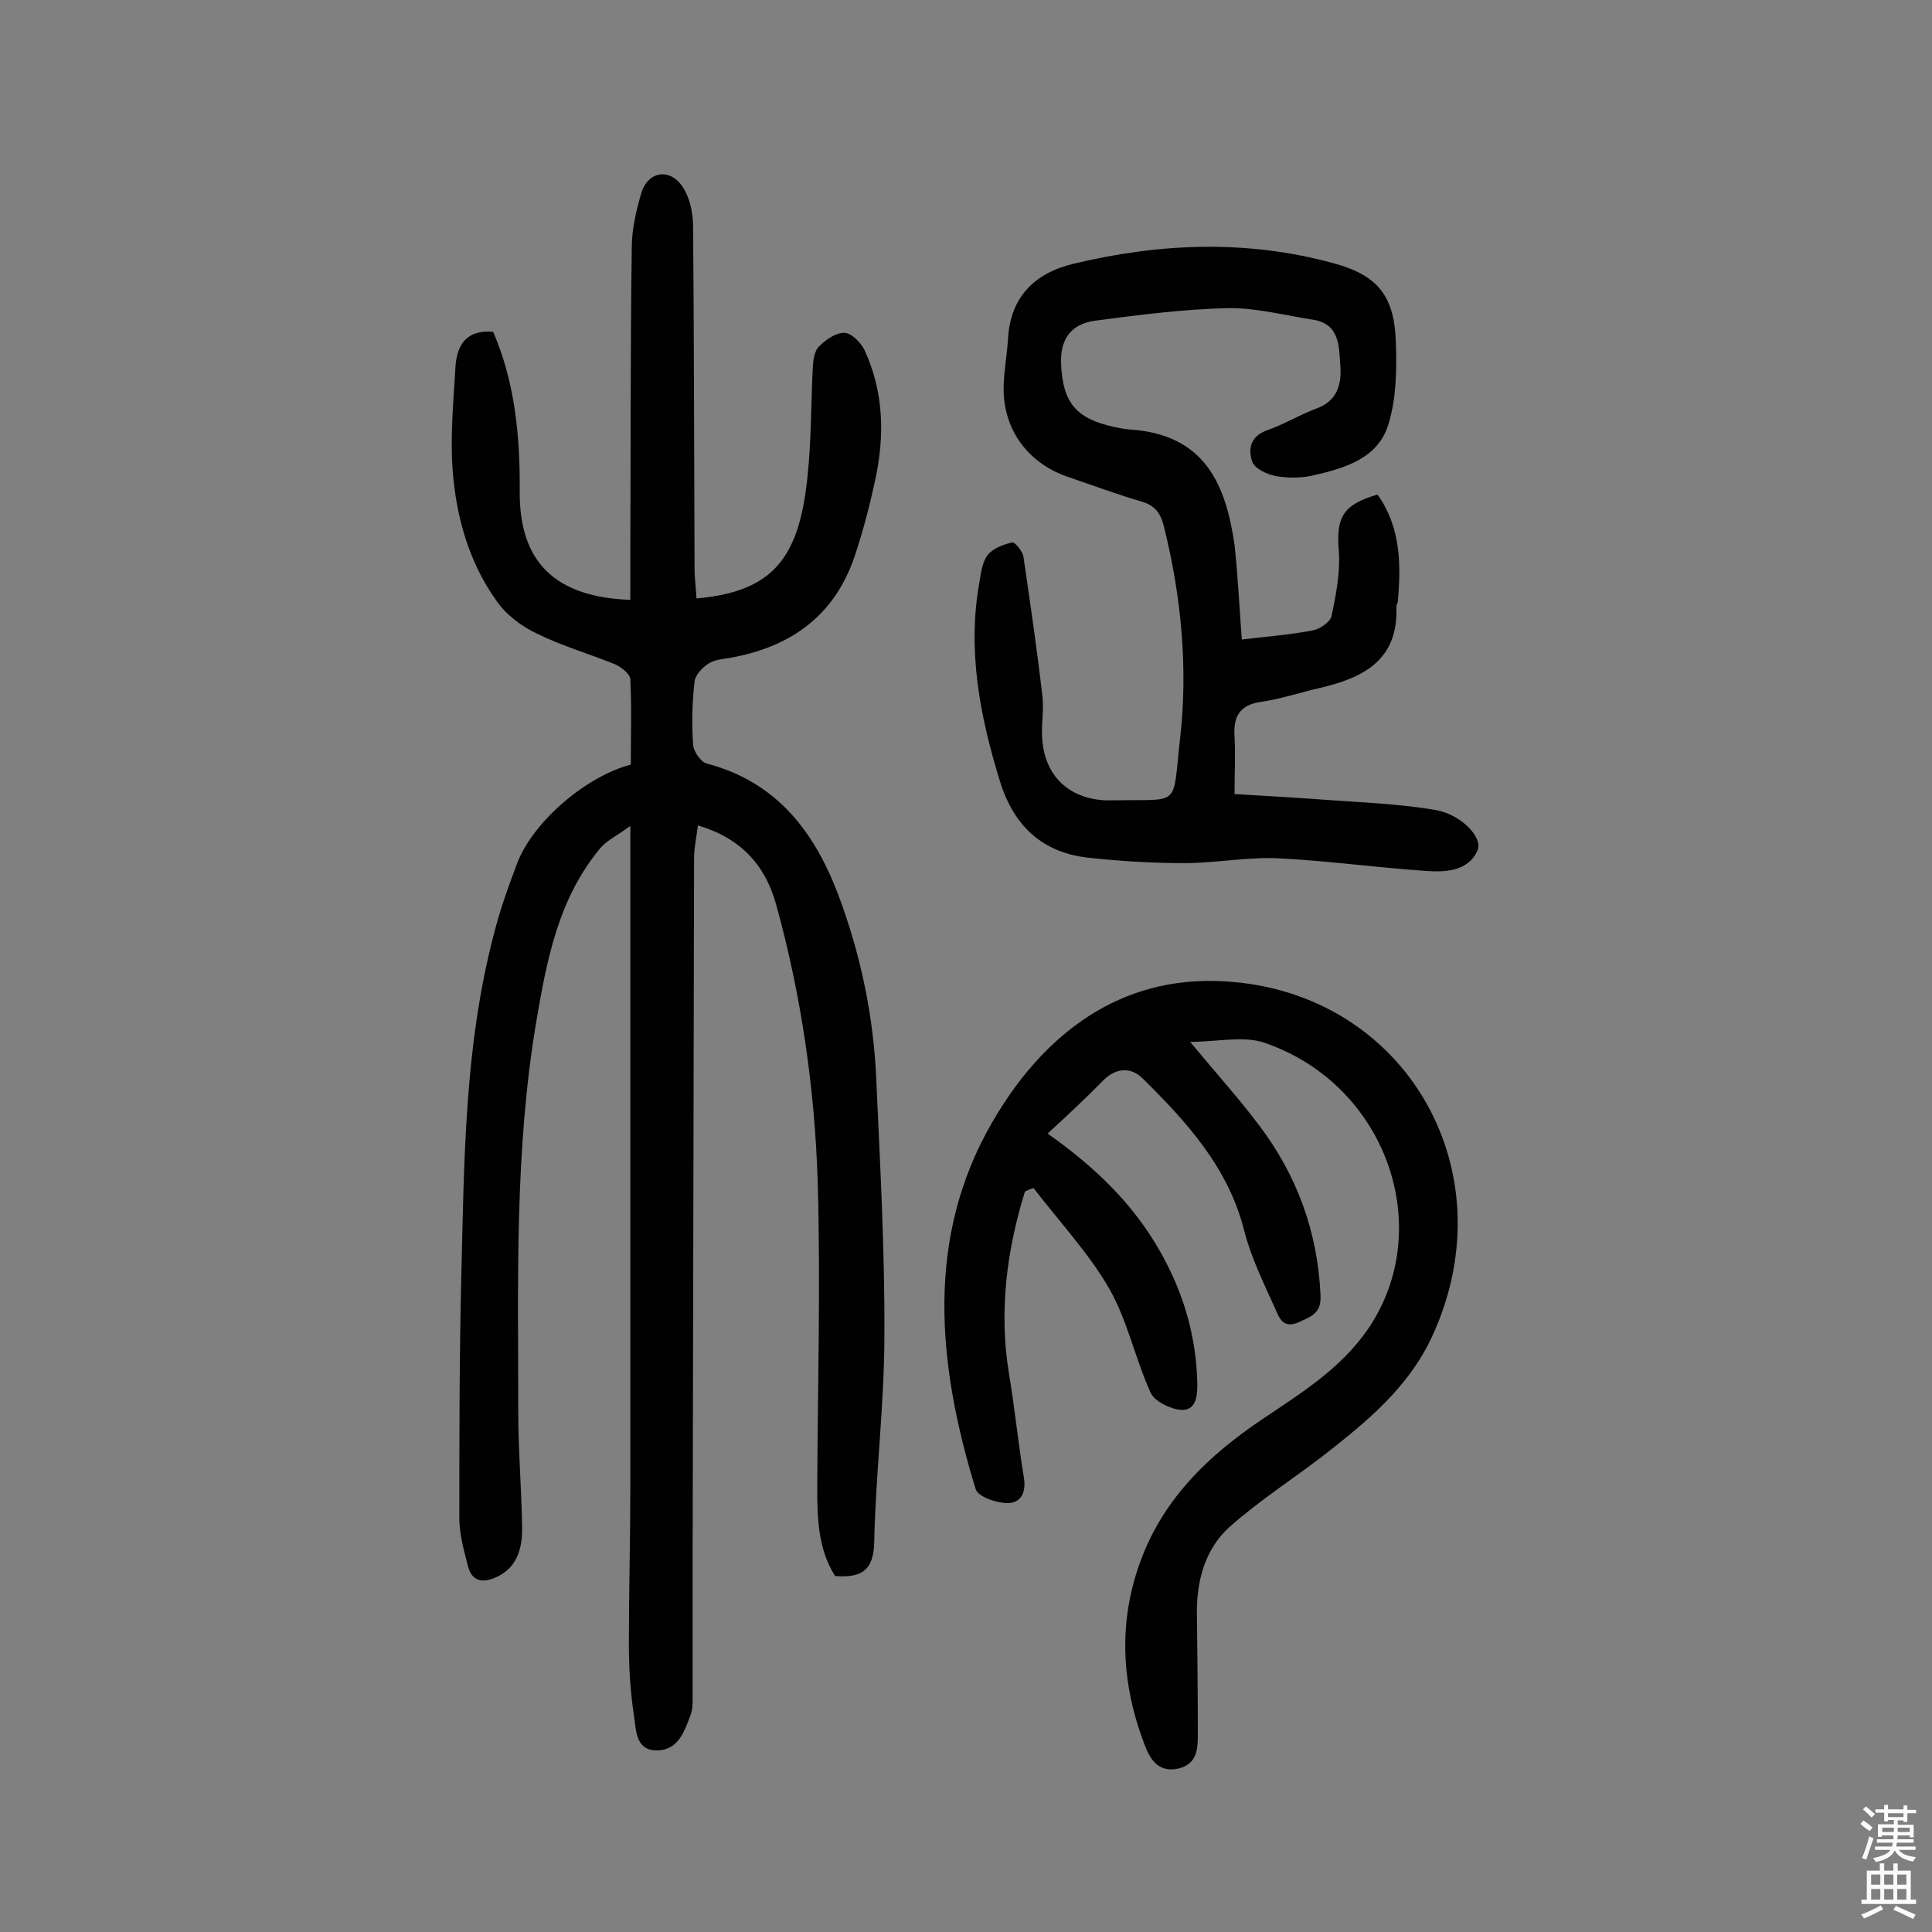
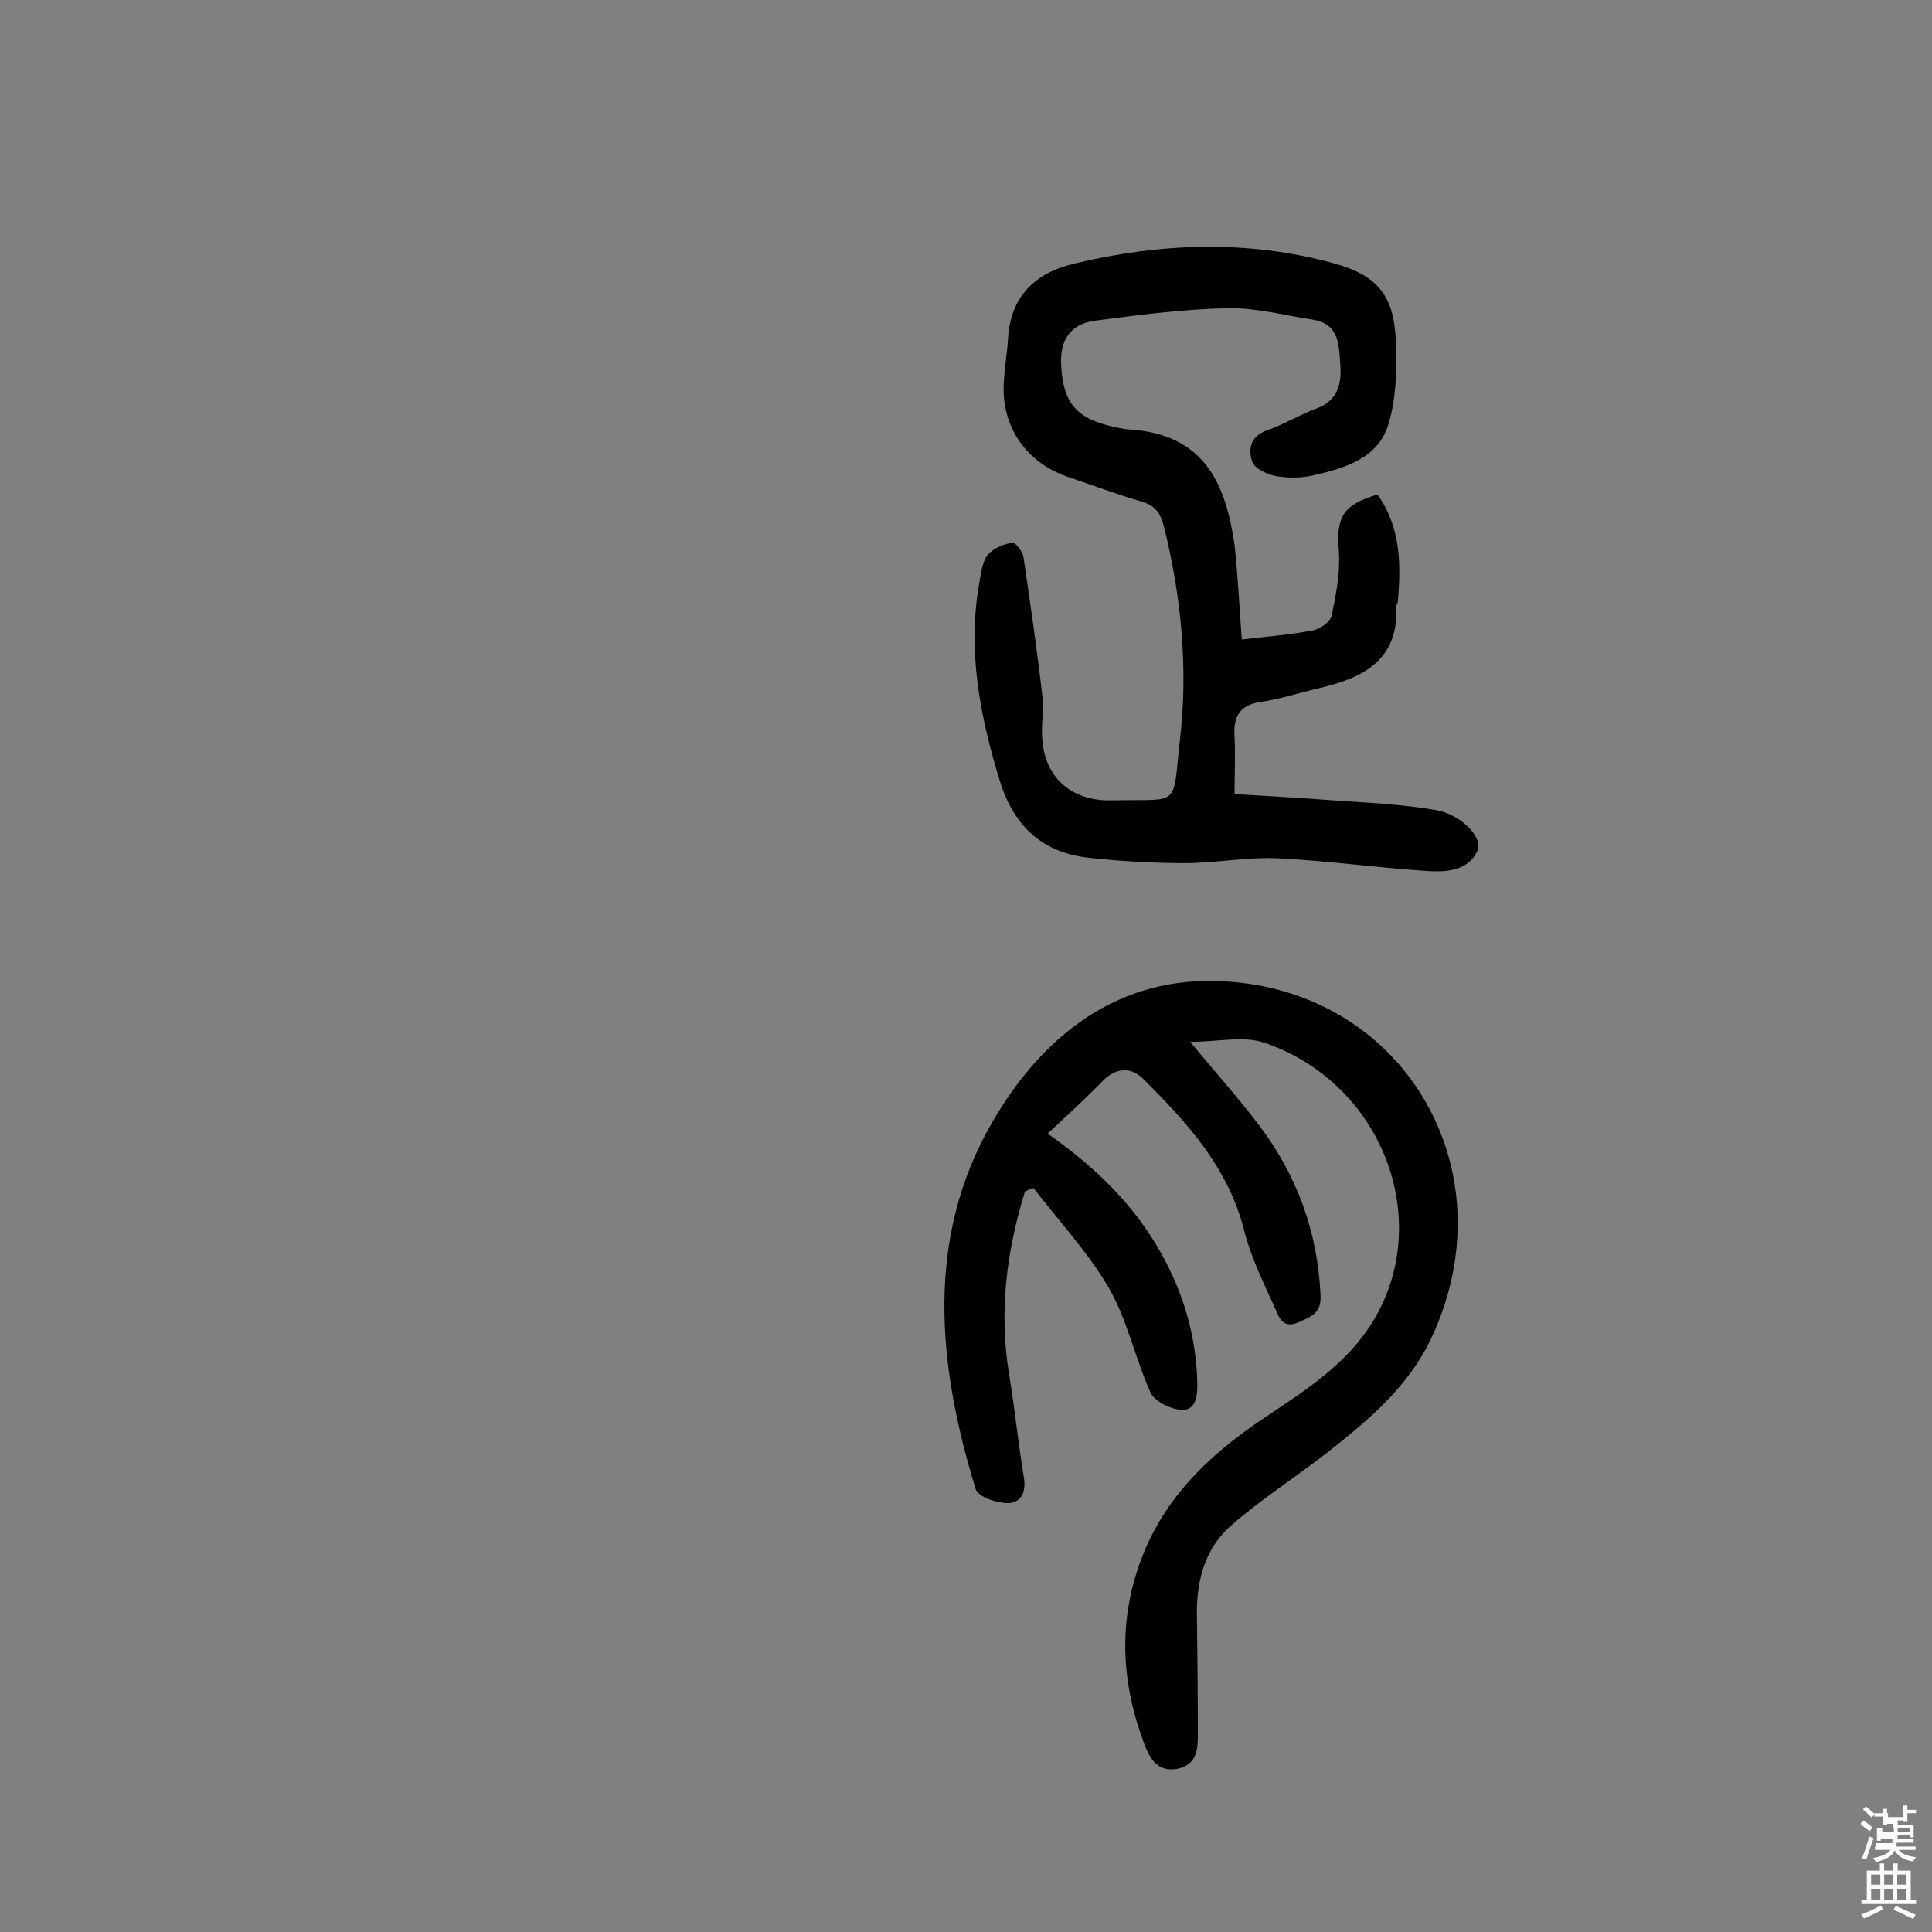
<svg xmlns="http://www.w3.org/2000/svg" enable-background="new 0 0 400 400" viewBox="0 0 400 400">
  <rect x="0" y="0" width="400" height="400" fill="#808080" stroke="none" />
  <g fill="#010102">
-     <path d="m130.6 158.3c0-5.7.2-11.7-.1-17.7-.1-1.1-1.8-2.4-3-3-5.4-2.2-11-3.8-16.3-6.4-3.2-1.5-6.4-3.9-8.4-6.8-5.8-8.1-8.4-17.6-9.1-27.3-.5-7 .2-14.1.6-21.2.3-4.4 2.2-7.7 7.8-7.2 4.5 10.4 5.6 21.6 5.5 33-.1 14.5 7.1 21.9 22.9 22.5 0-3.2 0-6.4 0-9.5.1-21.1 0-42.2.3-63.4 0-3.8.9-7.7 2-11.4 1.4-4.5 6-5.2 8.6-1.1 1.5 2.3 2.1 5.5 2.1 8.2.2 23.6.2 47.1.3 70.7 0 2.1.3 4.1.4 6.2 15.9-1.4 21.3-8.4 23-25.4.8-7.6.7-15.2 1.1-22.8.1-1.4.4-3.2 1.3-4 1.4-1.4 3.4-2.8 5.2-2.8 1.4 0 3.3 1.9 4.1 3.4 4.1 8.7 4.3 17.9 2.3 27.1-1.1 5.1-2.4 10.1-4 15-3.9 12.3-12.5 19.1-25 21.6-1.7.4-3.7.4-5.2 1.2-1.4.8-3 2.4-3.2 3.9-.5 4.3-.6 8.8-.3 13.1.1 1.4 1.6 3.6 2.9 3.9 14.3 3.8 22.1 13.9 27.1 27 4.6 12.2 7.3 24.9 7.9 37.9.8 17.8 1.8 35.7 1.7 53.5 0 14.2-1.8 28.5-2.1 42.7-.1 6.1-2.8 7.5-8.1 7.1-3.5-5.5-3.7-11.8-3.7-18.2.1-21.1.7-42.3.1-63.3-.6-19.4-3.4-38.7-8.6-57.5-2.3-8.3-7.4-13.8-16.2-16.4-.3 2.4-.8 4.6-.8 6.8-.1 48.7-.2 97.5-.3 146.2v27.7c0 1.1 0 2.3-.4 3.4-1.3 3.5-2.6 7.5-7.2 7.4-4.2-.1-4.1-4.2-4.5-6.9-.8-5.1-1.1-10.2-1.1-15.4 0-10.6.3-21.1.3-31.7 0-43.4 0-86.8 0-130.2 0-1.9 0-3.8 0-7.2-2.7 2-4.9 3-6.3 4.7-8.6 10.4-11 23-13.2 36-4.5 26.8-3.7 53.7-3.7 80.6 0 8.1.7 16.2.8 24.3 0 4.1-1.1 8.1-5.5 10-2.7 1.2-4.9.8-5.7-2.3s-1.7-6.3-1.8-9.5c0-16.7 0-33.5.4-50.2.6-23.8.6-47.7 6.7-71 1.3-5.2 3.1-10.2 5-15.2 3.4-8.4 14-17.6 23.4-20.1z" />
    <path d="m212.2 246.7c-3.8 12.3-5.4 24.8-3.3 37.7 1.2 7.2 1.9 14.4 3.1 21.6.5 3.2-.8 5.2-3.4 5.2-2.3 0-6.1-1.3-6.6-2.9-7.9-25.7-10.5-51.9 3.4-75.9 9.7-16.8 24.7-29.8 46.2-29.3 38.5.9 61.1 38.6 44.9 73.6-4.9 10.6-13.5 17.6-22.3 24.5-6.5 5-13.5 9.5-19.6 14.9-5 4.5-6.8 10.9-6.8 17.6.1 8.4.2 16.9.2 25.3 0 3.1-.1 6.3-4.2 7.2-4 .8-5.7-2-6.8-4.9-4.9-12.8-5.6-25.8-.6-38.8 4.8-12.5 13.9-21.2 24.7-28.5 8-5.4 16.4-10.5 22.1-18.8 14.3-20.9 3.8-50.7-21.4-59.3-4.3-1.5-9.6-.2-15.4-.2 5.3 6.4 10 11.6 14.3 17.3 7.8 10.3 12.1 22 12.7 35.1.2 3.8-1.8 4.4-4.4 5.6-3.4 1.6-4.2-1-5-2.8-2.4-5.3-5-10.6-6.4-16.1-3.3-13.1-11.9-22.5-21-31.5-2.4-2.4-5.5-2.3-8.2.4-3.6 3.7-7.4 7.2-11.5 11 9.8 6.9 17.8 14.6 23.4 24.6 4.8 8.5 7.4 17.5 7.6 27.3 0 2.7-.4 5.5-3.4 5.3-2.3-.2-5.5-1.8-6.3-3.6-3.2-7.1-4.8-15-8.6-21.6-4.3-7.4-10.3-13.8-15.6-20.7-.6.1-1.2.4-1.8.7z" />
    <path d="m257.1 132.4c5.2-.6 10.1-1 14.8-1.9 1.4-.3 3.5-1.7 3.8-3 .9-4.4 1.8-8.9 1.5-13.3-.6-7 .7-9.7 8-11.8 4.8 6.7 4.9 14.4 4.2 22.2 0 .3-.3.6-.3.9.5 11.3-7 14.9-16.1 17-3.9.9-7.8 2.2-11.8 2.8-4.6.6-5.9 3.1-5.6 7.3.2 3.7 0 7.4 0 11.8 6.9.4 13.7.8 20.4 1.3 7.1.5 14.2.8 21.2 2 5.3.9 9.9 5.7 8.7 8.4-2 4.4-6.8 4.5-10.9 4.2-10.2-.7-20.3-2.1-30.4-2.6-6.4-.3-12.9 1-19.4 1-6.6 0-13.2-.4-19.7-1.1-9.6-1-15.5-6.5-18.4-15.6-4.2-13.6-6.9-27.3-4.3-41.6.3-1.9.6-4.1 1.7-5.5s3.3-2.2 5.1-2.6c.5-.1 2.1 1.8 2.3 3 1.4 9.6 2.8 19.1 3.9 28.7.4 3-.3 6.2 0 9.2.6 7.5 5.5 12.1 13 12.5h1.9c13.9-.3 12 1.7 13.6-12.6 1.7-14.7.3-29.5-3.3-44-.7-2.9-1.9-4.5-4.8-5.3-5.1-1.5-10.2-3.4-15.2-5.1-8.4-2.9-13.5-10.1-13.2-18.9.1-3.2.7-6.4.9-9.7.5-8.7 5.6-13.6 13.6-15.5 17.9-4.3 35.9-5 53.8-.1 9.2 2.5 12.6 6.8 12.9 16.4.2 5.6.1 11.5-1.5 16.8-2.1 7.2-9 9.2-15.5 10.7-2.5.6-5.2.6-7.7.2-1.8-.3-4.4-1.5-5-2.9-.9-2.5-.6-5.3 3-6.6 3.5-1.2 6.7-3.2 10.2-4.5 4.4-1.6 5.3-5 5-9-.3-3.9-.1-8.5-5.6-9.4-5.9-.9-11.8-2.5-17.7-2.4-9.2.2-18.4 1.4-27.5 2.6-5.1.7-7.3 4-7 9.2.4 7.9 3.2 11.1 11 12.8.9.2 1.9.4 2.9.5 16 .9 20.2 11.6 22 23.9.7 6.6 1 12.9 1.5 19.6z" />
  </g>
-   <path d="m385.2 377.6.6-.7c.6.4 1.3.9 1.9 1.5l-.6.7c-.8-.5-1.4-1-1.9-1.5zm.3 7.1c.6-1.4 1.1-2.9 1.5-4.5.3.1.6.3.9.4-.5 1.4-1 2.9-1.5 4.4zm.2-10.1.6-.6c.7.5 1.3 1.1 1.9 1.6l-.7.7c-.6-.6-1.2-1.2-1.8-1.7zm8.4-.8h.8v.9h1.8v.7h-1.8v1.8h-.8v-.3h-1.2v.9h3.3v2.6h-.8v-.4h-2.5c0 .3 0 .6-.1.8h3.4v.7h-3.5c0 .3-.1.6-.1.8h4v.7h-3.5c.7.9 1.9 1.3 3.6 1.5-.2.2-.4.5-.6.9-1.9-.3-3.2-1.1-3.8-2.3-.5 1.1-1.8 2-3.9 2.4-.2-.3-.4-.5-.6-.8 1.9-.4 3.1-.9 3.6-1.7h-3.2v-.7h3.5c.1-.2.1-.5.2-.8h-3.3v-.7h3.4c0-.2 0-.5 0-.8h-2.4v.3h-.8v-2.6h3.3v-.9h-1.2v.3h-.8v-1.8h-1.8v-.7h1.8v-.9h.8v.9h3.2zm-4.4 5.5h2.4c0-.3 0-.6 0-.9h-2.4zm1.2-3.1h3.2v-.8h-3.2zm4.4 2.2h-2.4v.9h2.5v-.9z" fill="#fcfbfa" />
+   <path d="m385.2 377.6.6-.7c.6.4 1.3.9 1.9 1.5l-.6.7c-.8-.5-1.4-1-1.9-1.5zm.3 7.1c.6-1.4 1.1-2.9 1.5-4.5.3.1.6.3.9.4-.5 1.4-1 2.9-1.5 4.4zm.2-10.1.6-.6c.7.5 1.3 1.1 1.9 1.6l-.7.7c-.6-.6-1.2-1.2-1.8-1.7zm8.4-.8h.8v.9h1.8v.7h-1.8v1.8h-.8v-.3h-1.2v.9h3.3v2.6h-.8v-.4h-2.5c0 .3 0 .6-.1.8h3.4v.7h-3.5c0 .3-.1.6-.1.8h4v.7h-3.5c.7.9 1.9 1.3 3.6 1.5-.2.2-.4.5-.6.9-1.9-.3-3.2-1.1-3.8-2.3-.5 1.1-1.8 2-3.9 2.4-.2-.3-.4-.5-.6-.8 1.9-.4 3.1-.9 3.6-1.7h-3.2v-.7h3.5h-3.3v-.7h3.4c0-.2 0-.5 0-.8h-2.4v.3h-.8v-2.6h3.3v-.9h-1.2v.3h-.8v-1.8h-1.8v-.7h1.8v-.9h.8v.9h3.2zm-4.4 5.5h2.4c0-.3 0-.6 0-.9h-2.4zm1.2-3.1h3.2v-.8h-3.2zm4.4 2.2h-2.4v.9h2.5v-.9z" fill="#fcfbfa" />
  <path d="m389.2 385.8h.9v1.5h1.9v-1.5h.9v1.5h2.7v6h1.1v.9h-11.3v-.9h1.1v-6h2.7zm.2 8.7.5.8c-1.2.6-2.5 1.3-4 1.9-.2-.3-.3-.6-.6-.8 1.6-.6 3-1.3 4.1-1.9zm-2-4.3h1.9v-2.1h-1.9zm0 3.1h1.9v-2.2h-1.9zm2.7-3.1h1.9v-2.1h-1.9zm0 3.1h1.9v-2.2h-1.9zm2.4 1.3c1.4.6 2.7 1.2 4.1 1.8l-.5.9c-1.5-.7-2.8-1.4-4.1-1.9zm2.2-6.5h-1.9v2.1h1.9zm-1.9 5.2h1.9v-2.2h-1.9z" fill="#fcfbfa" />
</svg>